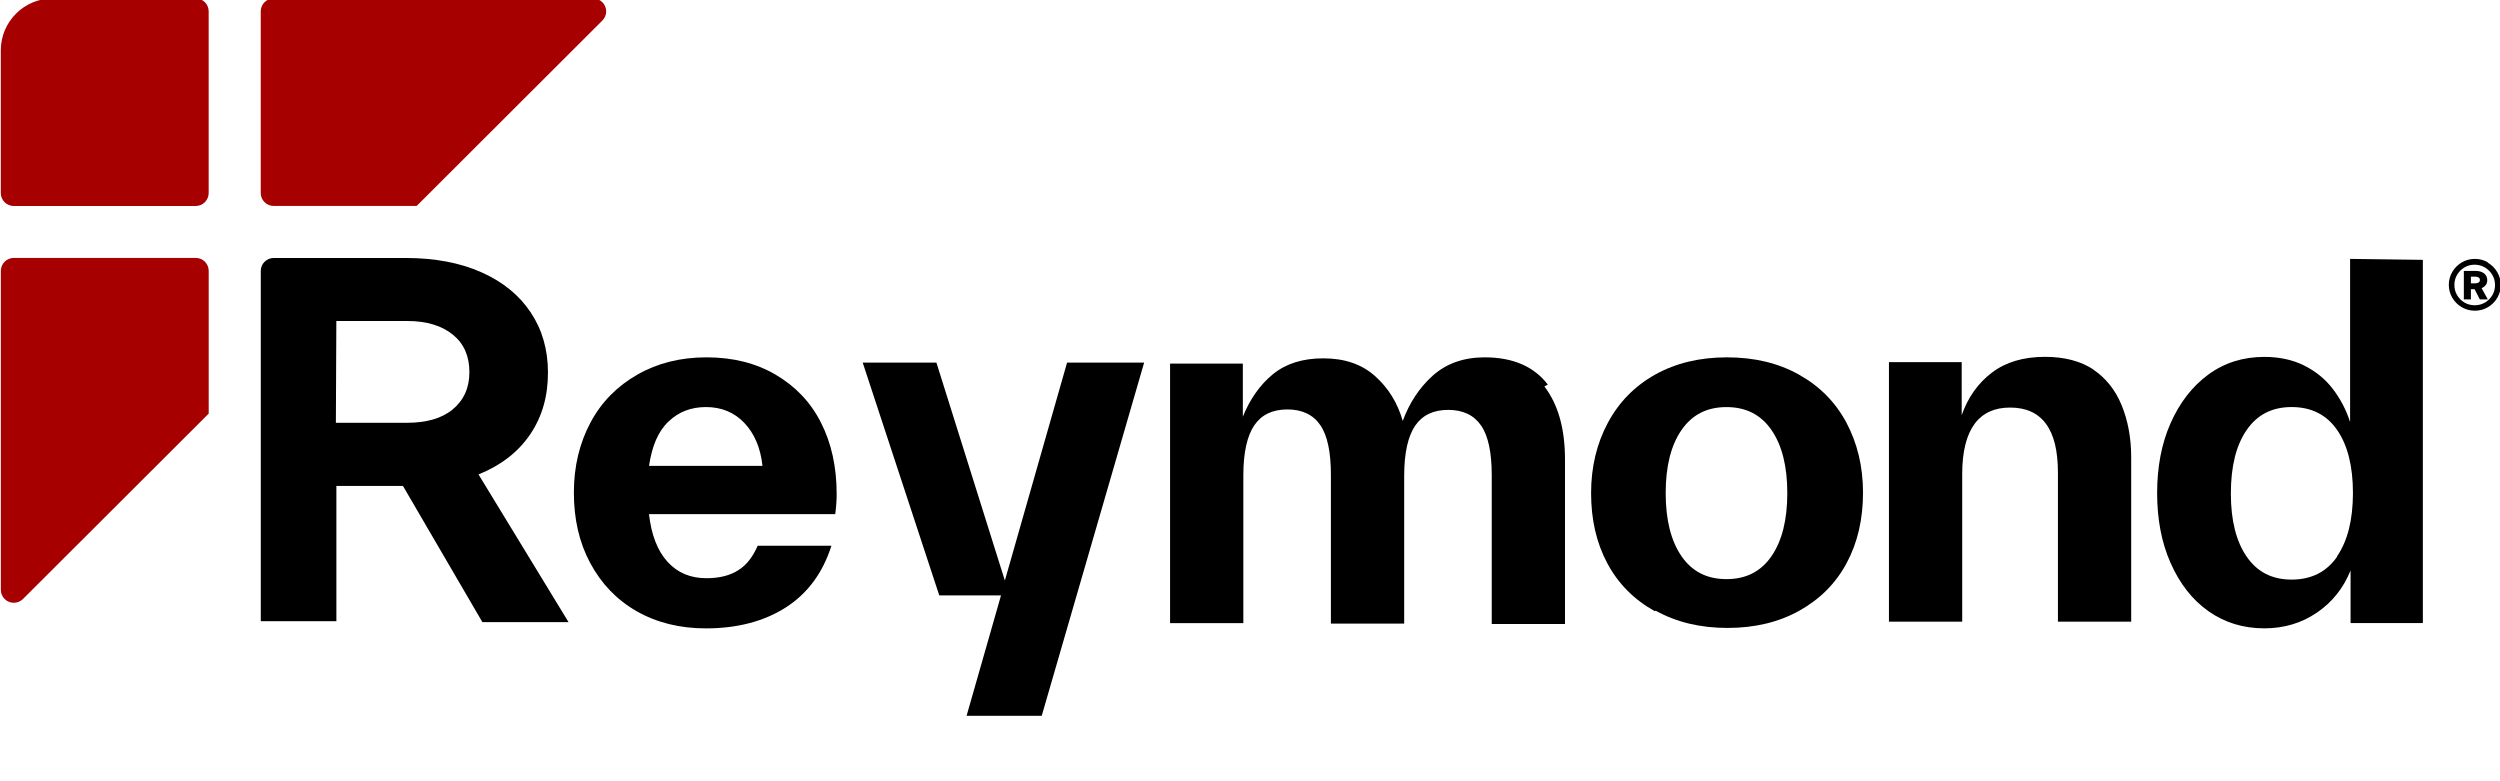
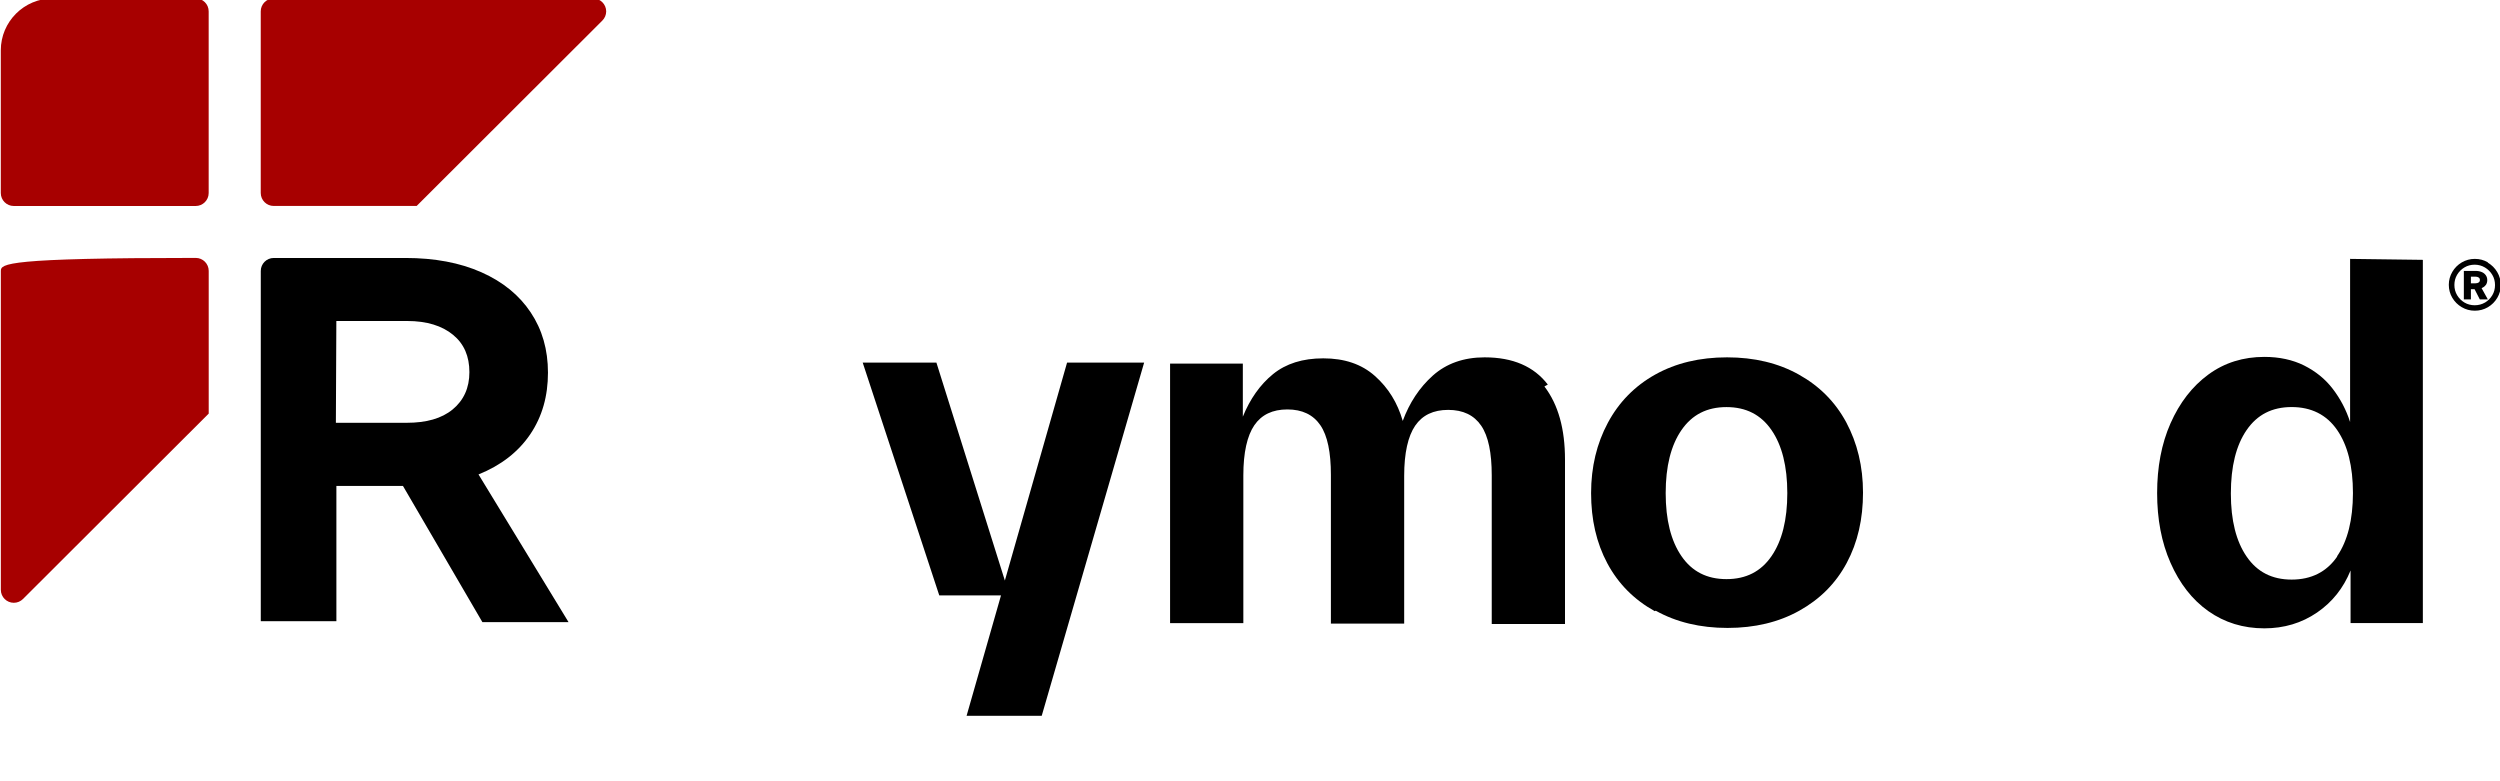
<svg xmlns="http://www.w3.org/2000/svg" width="128" height="40" viewBox="0 0 128 40" fill="none">
  <g clip-path="url(#clip0_280_3951)">
    <path d="M30.37 -0.081H14.014C13.646 -0.081 13.35 0.217 13.35 0.582V9.882C13.35 10.248 13.648 10.545 14.014 10.545H21.333L30.842 1.051C30.962 0.931 31.037 0.765 31.037 0.582C31.035 0.217 30.736 -0.081 30.37 -0.081Z" fill="#A70000" />
-     <path d="M10.022 13.205H0.708C0.342 13.205 0.043 13.503 0.043 13.869V30.2C0.043 30.567 0.342 30.863 0.708 30.863C0.891 30.863 1.057 30.788 1.177 30.668L10.686 21.176V13.869C10.686 13.503 10.388 13.205 10.022 13.205Z" fill="#A70000" />
+     <path d="M10.022 13.205C0.342 13.205 0.043 13.503 0.043 13.869V30.2C0.043 30.567 0.342 30.863 0.708 30.863C0.891 30.863 1.057 30.788 1.177 30.668L10.686 21.176V13.869C10.686 13.503 10.388 13.205 10.022 13.205Z" fill="#A70000" />
    <path d="M10.022 -0.081H2.703C1.233 -0.081 0.041 1.109 0.041 2.577V9.884C0.041 10.25 0.339 10.547 0.705 10.547H10.019C10.386 10.547 10.684 10.25 10.684 9.884V0.584C10.686 0.216 10.388 -0.081 10.022 -0.081Z" fill="#A70000" />
    <path d="M127.858 13.93C127.738 13.726 127.576 13.566 127.374 13.447L127.381 13.433C127.177 13.313 126.954 13.255 126.712 13.255C126.47 13.255 126.247 13.316 126.043 13.435C125.839 13.555 125.679 13.716 125.56 13.918C125.44 14.122 125.379 14.345 125.379 14.581C125.379 14.82 125.438 15.043 125.557 15.245C125.677 15.448 125.839 15.608 126.041 15.727C126.245 15.847 126.468 15.908 126.71 15.908C126.952 15.908 127.175 15.849 127.379 15.73C127.583 15.61 127.743 15.448 127.862 15.247C127.982 15.043 128.041 14.825 128.041 14.586C128.038 14.351 127.977 14.131 127.858 13.93ZM127.606 15.116C127.513 15.273 127.386 15.399 127.229 15.493V15.491C127.071 15.584 126.895 15.629 126.705 15.629C126.515 15.629 126.341 15.584 126.182 15.491C126.024 15.397 125.898 15.27 125.804 15.113C125.71 14.956 125.665 14.78 125.665 14.591C125.665 14.401 125.71 14.227 125.804 14.068C125.898 13.911 126.024 13.784 126.182 13.691C126.339 13.597 126.515 13.552 126.705 13.552C126.895 13.552 127.069 13.601 127.229 13.695C127.386 13.789 127.513 13.916 127.606 14.073C127.7 14.23 127.745 14.405 127.745 14.595C127.745 14.783 127.7 14.959 127.606 15.116Z" fill="black" />
    <path d="M127.271 14.591L127.273 14.593C127.323 14.523 127.348 14.438 127.348 14.342C127.348 14.248 127.323 14.164 127.273 14.094C127.224 14.023 127.156 13.967 127.067 13.93C126.975 13.89 126.87 13.871 126.747 13.871H126.149V15.329H126.51V14.806H126.698L126.966 15.329H127.377L127.057 14.752C127.151 14.715 127.222 14.661 127.271 14.591ZM126.909 14.462C126.867 14.49 126.813 14.506 126.74 14.506H126.51V14.164H126.74C126.811 14.164 126.867 14.18 126.909 14.209C126.952 14.237 126.97 14.279 126.97 14.335C126.97 14.389 126.952 14.431 126.909 14.462Z" fill="black" />
    <path d="M24.5 24.291C25.652 23.827 26.535 23.14 27.148 22.236C27.76 21.331 28.056 20.279 28.056 19.079C28.056 17.904 27.76 16.876 27.173 15.997C26.587 15.116 25.751 14.431 24.65 13.941C23.547 13.451 22.249 13.208 20.753 13.208H14.017C13.648 13.208 13.352 13.505 13.352 13.873V31.807H17.223V24.879H20.631L24.699 31.854H29.11L24.5 24.291ZM23.176 20.963C22.613 21.427 21.829 21.647 20.824 21.647H17.197L17.221 16.435H20.847C21.852 16.435 22.636 16.679 23.199 17.145C23.763 17.609 24.033 18.247 24.033 19.053C24.035 19.861 23.739 20.499 23.176 20.963Z" fill="black" />
-     <path d="M39.7 19.177C38.696 18.589 37.52 18.296 36.17 18.296C34.846 18.296 33.67 18.589 32.64 19.177C31.609 19.765 30.802 20.572 30.239 21.624C29.675 22.676 29.382 23.876 29.382 25.221C29.382 26.567 29.652 27.767 30.215 28.819C30.779 29.871 31.562 30.703 32.593 31.292C33.623 31.88 34.799 32.173 36.147 32.173C37.764 32.173 39.137 31.805 40.24 31.097C41.344 30.387 42.128 29.335 42.569 27.94H38.794C38.55 28.503 38.231 28.92 37.813 29.187C37.398 29.457 36.858 29.604 36.17 29.604C35.36 29.604 34.701 29.335 34.184 28.772C33.67 28.21 33.351 27.401 33.229 26.325H42.764C42.813 25.957 42.837 25.615 42.837 25.297C42.837 23.902 42.567 22.679 42.027 21.626C41.492 20.572 40.705 19.763 39.7 19.177ZM33.231 23.851C33.379 22.847 33.696 22.088 34.213 21.598L34.236 21.575C34.75 21.085 35.389 20.841 36.147 20.841C36.931 20.841 37.593 21.111 38.107 21.65C38.621 22.189 38.94 22.922 39.039 23.853H33.231V23.851Z" fill="black" />
    <path d="M51.449 29.724L47.944 18.565H44.17L48.09 30.483H51.252L49.489 36.649H53.336L58.58 18.565H54.634L51.449 29.724Z" fill="black" />
    <path d="M79.248 19.69C78.536 18.76 77.459 18.296 76.013 18.296C74.936 18.296 74.053 18.615 73.365 19.226C72.68 19.838 72.163 20.621 71.821 21.551C71.551 20.621 71.086 19.864 70.398 19.252C69.713 18.64 68.83 18.347 67.751 18.347C66.697 18.347 65.84 18.617 65.178 19.156C64.516 19.695 64.002 20.429 63.633 21.333V18.617H59.908V31.906H63.659V24.34C63.659 23.166 63.856 22.308 64.222 21.772C64.591 21.233 65.154 20.963 65.913 20.963C66.671 20.963 67.236 21.233 67.603 21.772C67.971 22.311 68.142 23.166 68.142 24.317V24.366V31.927H71.894V24.364C71.894 23.189 72.091 22.332 72.457 21.795C72.825 21.256 73.389 20.986 74.147 20.986C74.907 20.986 75.471 21.256 75.837 21.795C76.205 22.334 76.377 23.189 76.377 24.34V24.39V31.95H80.128V23.581V23.532C80.128 21.966 79.785 20.717 79.074 19.787L79.248 19.69Z" fill="black" />
    <path d="M92.099 19.177C91.046 18.589 89.82 18.296 88.424 18.296C87.027 18.296 85.802 18.589 84.748 19.177C83.694 19.765 82.884 20.597 82.321 21.65C81.757 22.702 81.464 23.902 81.464 25.247C81.464 26.593 81.734 27.793 82.297 28.845C82.861 29.897 83.67 30.706 84.724 31.292L84.773 31.268C85.828 31.857 87.053 32.15 88.449 32.15C89.846 32.15 91.071 31.857 92.125 31.268C93.179 30.68 93.989 29.874 94.552 28.822C95.116 27.769 95.386 26.569 95.386 25.224C95.386 23.879 95.092 22.679 94.529 21.626C93.961 20.572 93.151 19.763 92.099 19.177ZM90.7 28.477C90.161 29.26 89.402 29.651 88.395 29.651C87.391 29.651 86.63 29.26 86.093 28.477C85.553 27.694 85.283 26.616 85.283 25.247C85.283 23.876 85.553 22.8 86.093 22.018C86.633 21.235 87.391 20.843 88.395 20.843C89.4 20.843 90.161 21.235 90.7 22.018C91.24 22.8 91.51 23.879 91.51 25.247C91.51 26.616 91.24 27.692 90.7 28.477Z" fill="black" />
-     <path d="M107.155 18.908L107.204 18.931C106.542 18.491 105.709 18.27 104.704 18.27C103.601 18.27 102.695 18.54 101.984 19.079C101.272 19.618 100.758 20.351 100.439 21.256V18.54H96.714V31.828H100.465V24.268C100.465 23.117 100.685 22.262 101.101 21.699C101.519 21.137 102.131 20.867 102.915 20.867C103.725 20.867 104.338 21.137 104.753 21.699C105.171 22.262 105.366 23.093 105.366 24.218V24.268V31.828H109.117V23.459V23.41C109.117 22.407 108.946 21.526 108.626 20.743C108.305 19.96 107.814 19.348 107.155 18.908Z" fill="black" />
    <path d="M120.323 21.601C120.126 20.989 119.832 20.426 119.44 19.913C119.048 19.4 118.558 19.009 117.971 18.713C117.382 18.42 116.696 18.273 115.936 18.273C114.858 18.273 113.901 18.566 113.067 19.177C112.234 19.789 111.598 20.621 111.131 21.673C110.666 22.726 110.445 23.926 110.445 25.245C110.445 26.567 110.666 27.765 111.131 28.817C111.595 29.869 112.234 30.701 113.067 31.29C113.901 31.878 114.856 32.171 115.936 32.171C116.94 32.171 117.846 31.901 118.633 31.362C119.417 30.823 119.98 30.115 120.349 29.208V31.901H124.05V13.304L120.325 13.255V21.601H120.323ZM119.661 28.477V28.5C119.121 29.283 118.337 29.675 117.332 29.675C116.328 29.675 115.567 29.283 115.03 28.5C114.49 27.718 114.22 26.64 114.22 25.271C114.22 23.876 114.49 22.798 115.03 22.015C115.569 21.233 116.328 20.841 117.332 20.841C118.337 20.841 119.121 21.233 119.661 22.015C120.201 22.798 120.471 23.876 120.471 25.245C120.468 26.616 120.198 27.692 119.661 28.477Z" fill="black" />
  </g>
  <defs>
    <clipPath id="clip0_280_3951">
      <rect width="128" height="40" fill="white" />
    </clipPath>
  </defs>
</svg>